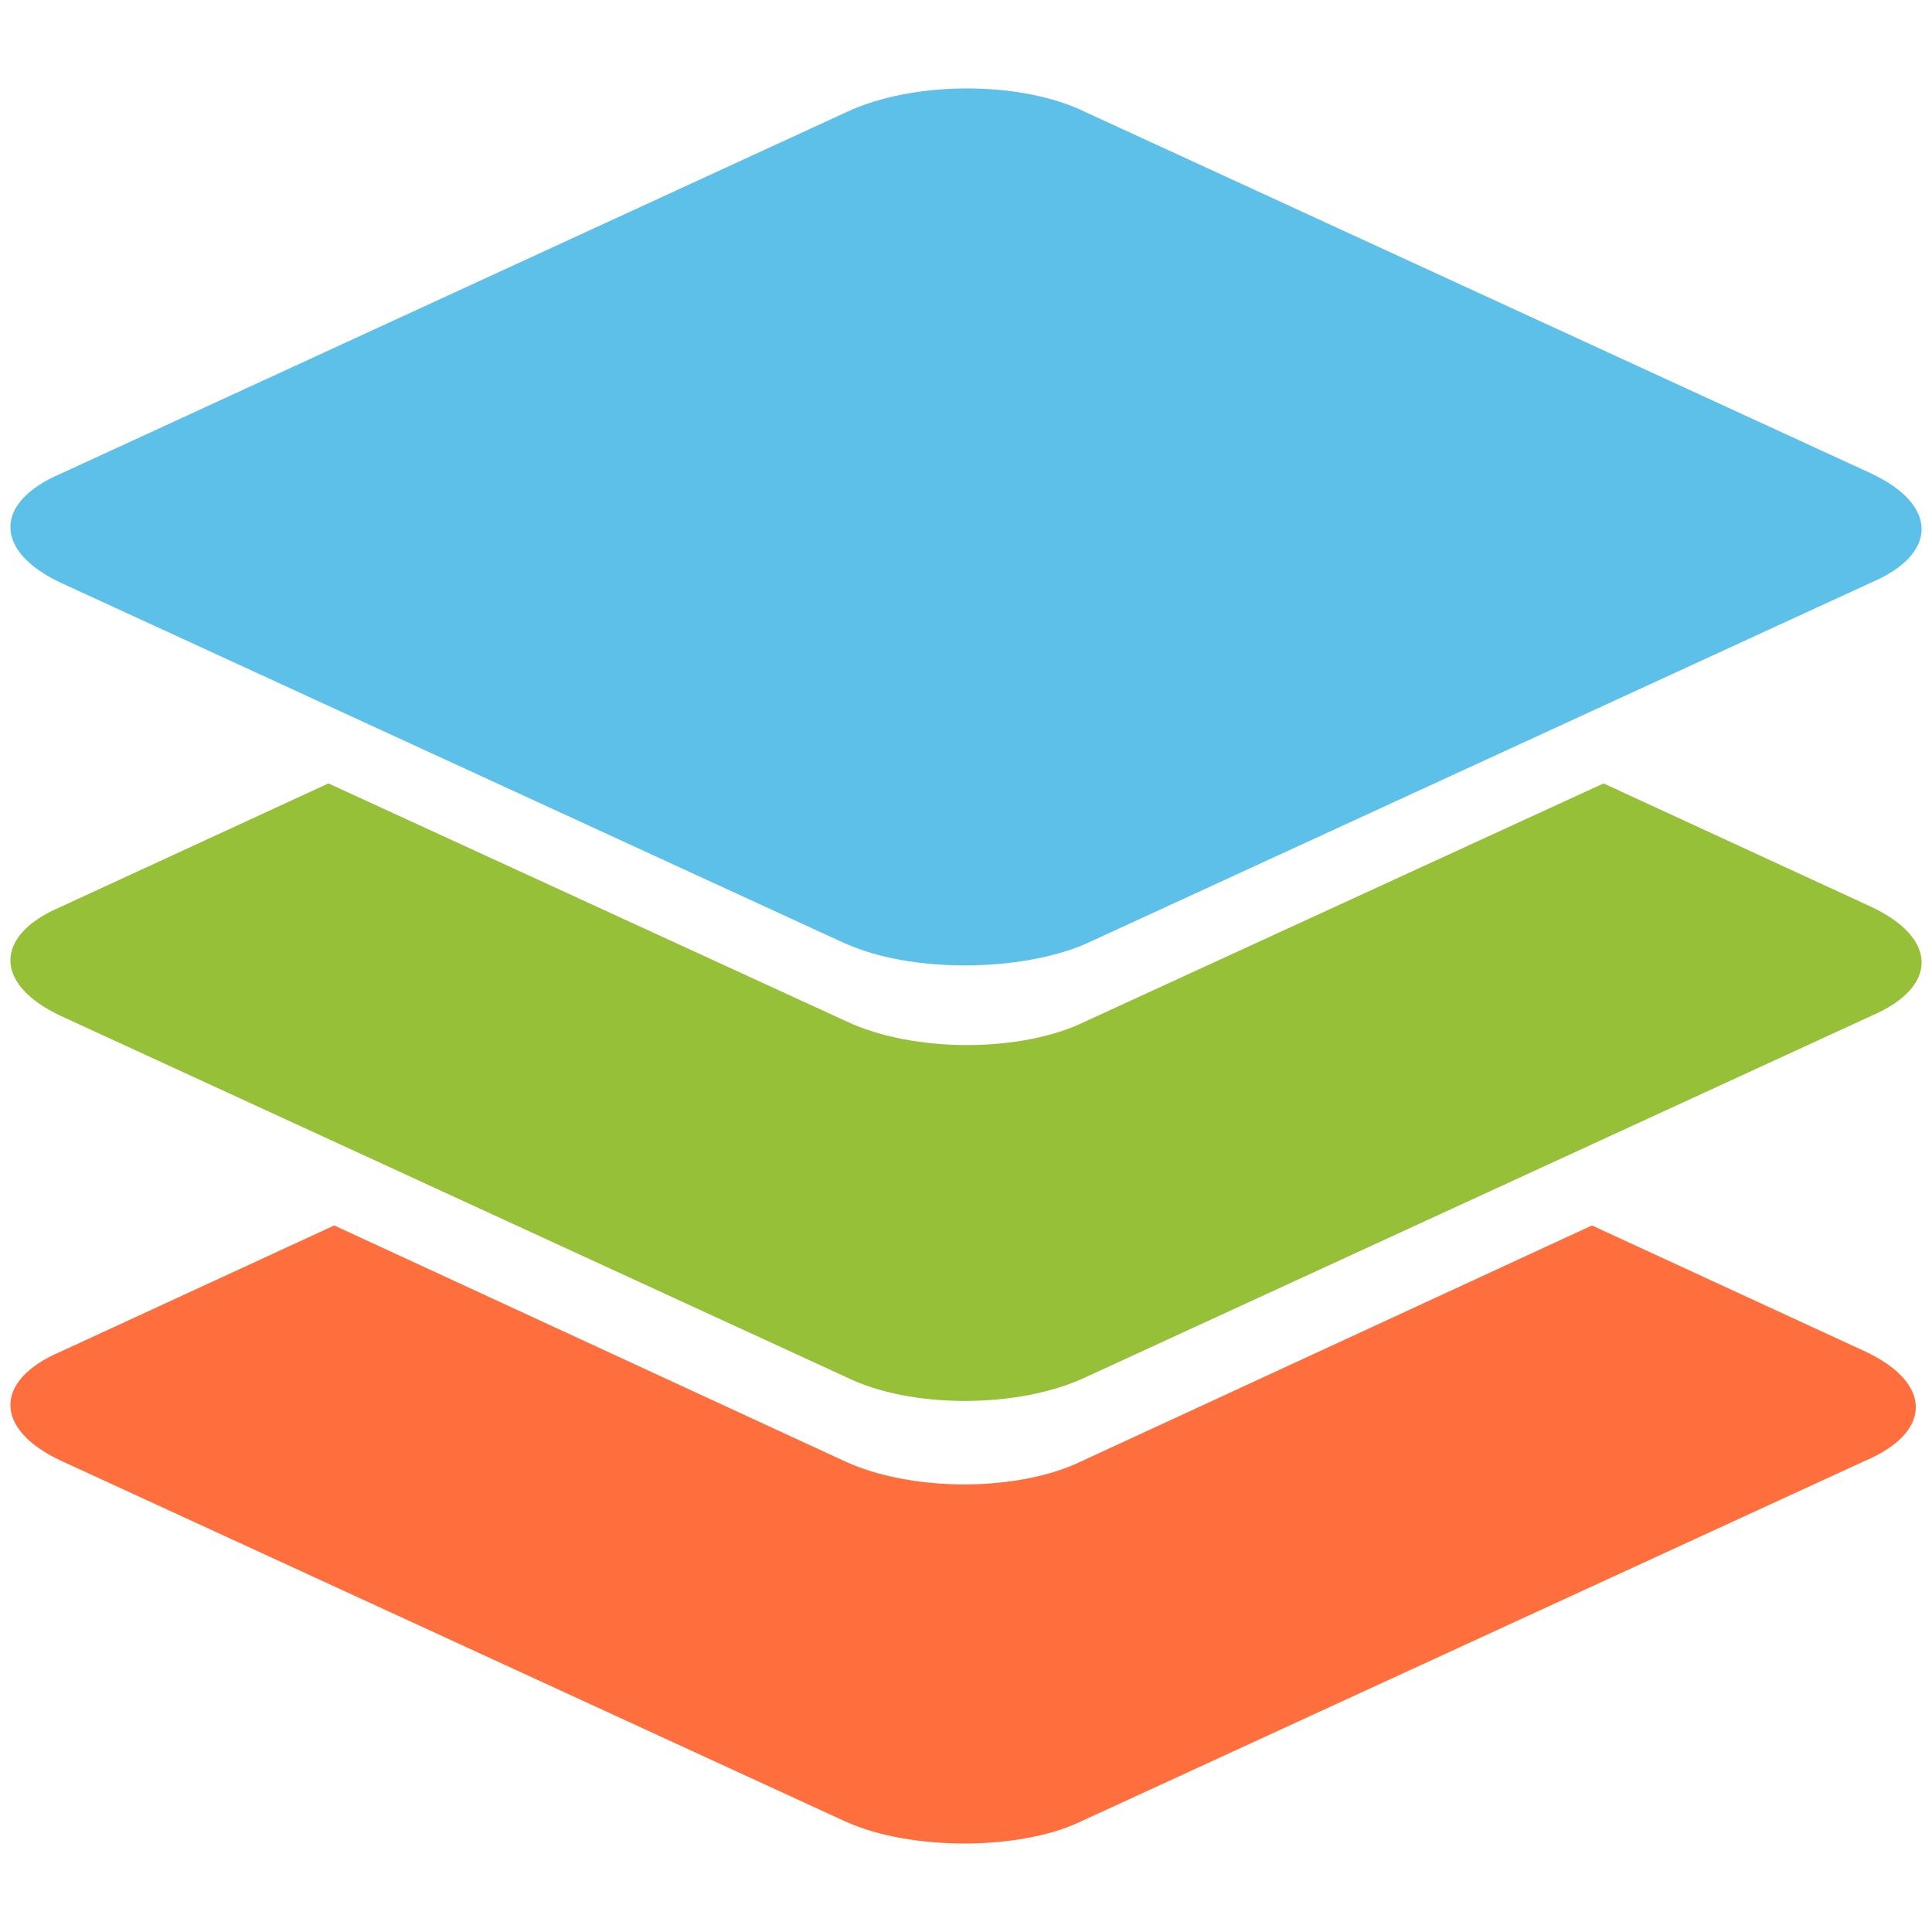
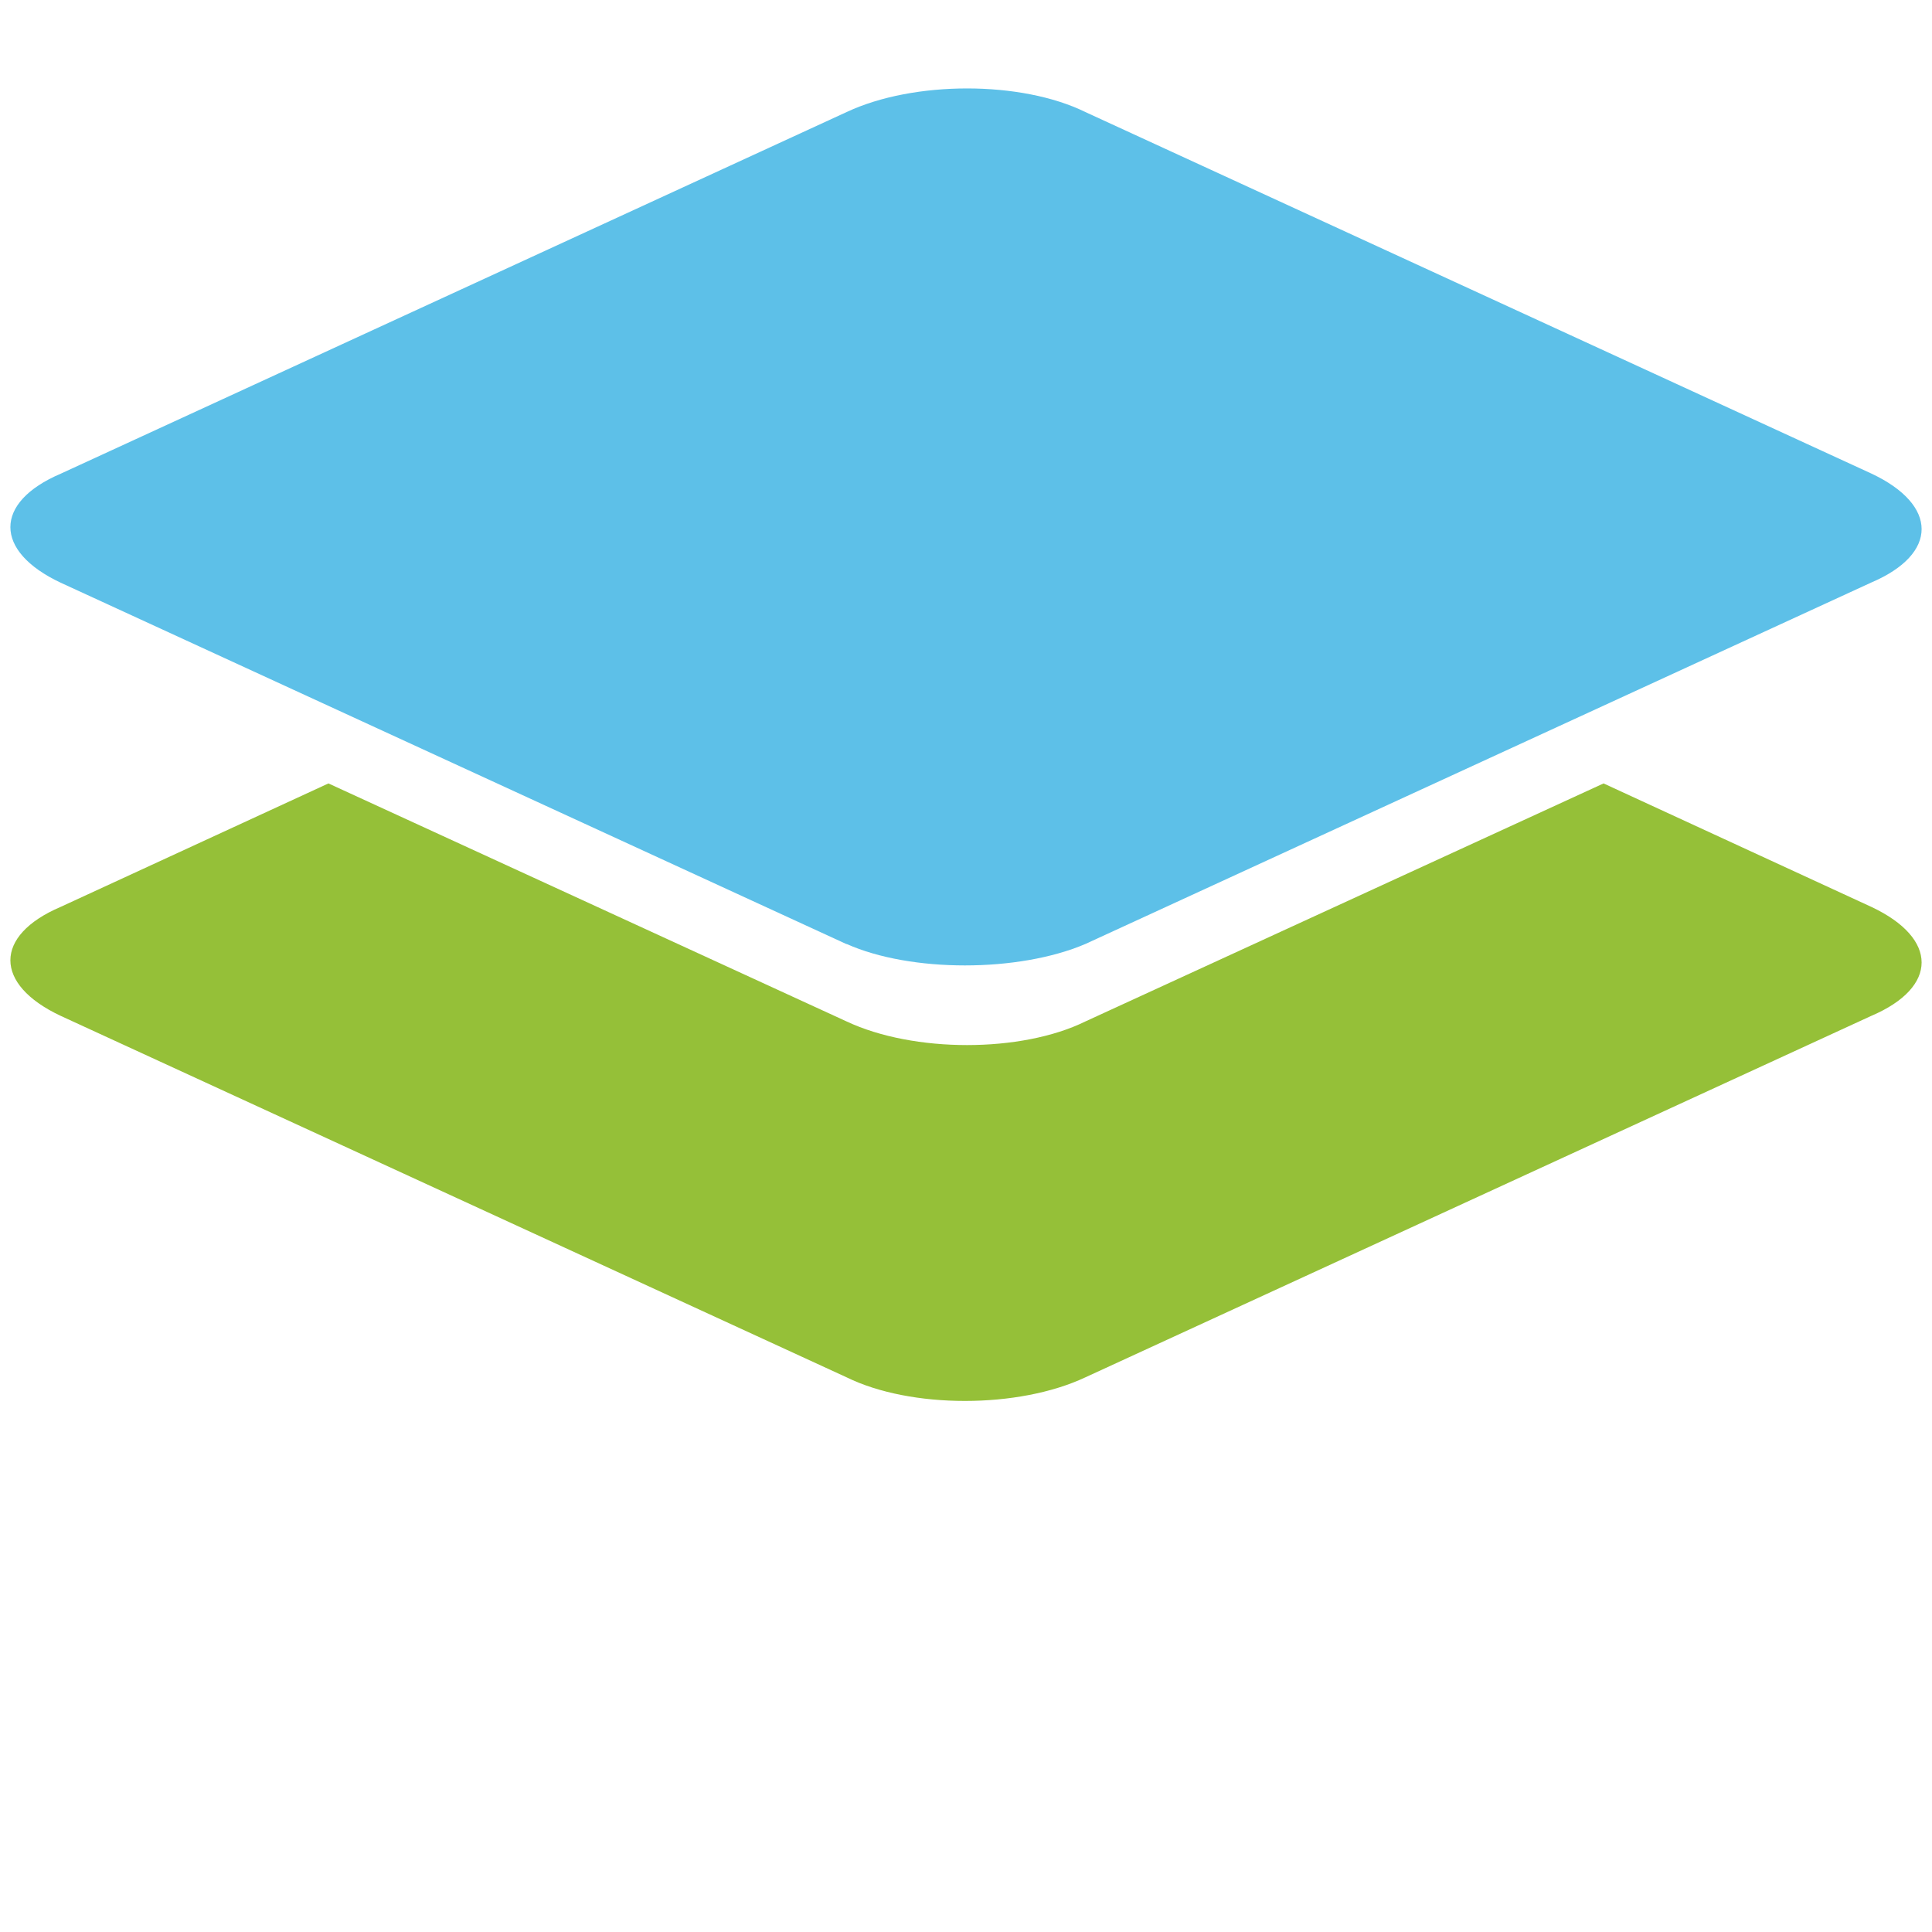
<svg xmlns="http://www.w3.org/2000/svg" id="onlyoffice" viewBox="0 0 100 100">
-   <path d="M43.82,94.31L3.14,75.6c-3.47-1.63-3.47-4.16,0-5.64l14.16-6.53,26.37,12.18c3.47,1.63,9.04,1.63,12.36,0l26.37-12.18,14.16,6.53c3.47,1.63,3.47,4.16,0,5.64l-40.68,18.71c-3.16,1.48-8.74,1.48-12.05,0Z" style="fill: #ff6f3d; fill-rule: evenodd; stroke-width: 0px;" />
  <path d="M43.82,71.29L3.14,52.58c-3.47-1.63-3.47-4.16,0-5.64l13.86-6.39,26.82,12.32c3.47,1.63,9.04,1.63,12.36,0l26.82-12.32,13.86,6.39c3.47,1.63,3.47,4.16,0,5.64l-40.68,18.71c-3.47,1.63-9.04,1.63-12.36,0Z" style="fill: #95c038; fill-rule: evenodd; stroke-width: 0px;" />
  <path d="M43.82,48.87L3.14,30.16c-3.47-1.63-3.47-4.16,0-5.64L43.82,5.8c3.47-1.63,9.04-1.63,12.36,0l40.68,18.71c3.47,1.63,3.47,4.16,0,5.64l-40.68,18.71c-3.47,1.48-9.04,1.48-12.36,0Z" style="fill: #5dc0e8; fill-rule: evenodd; stroke-width: 0px;" />
</svg>